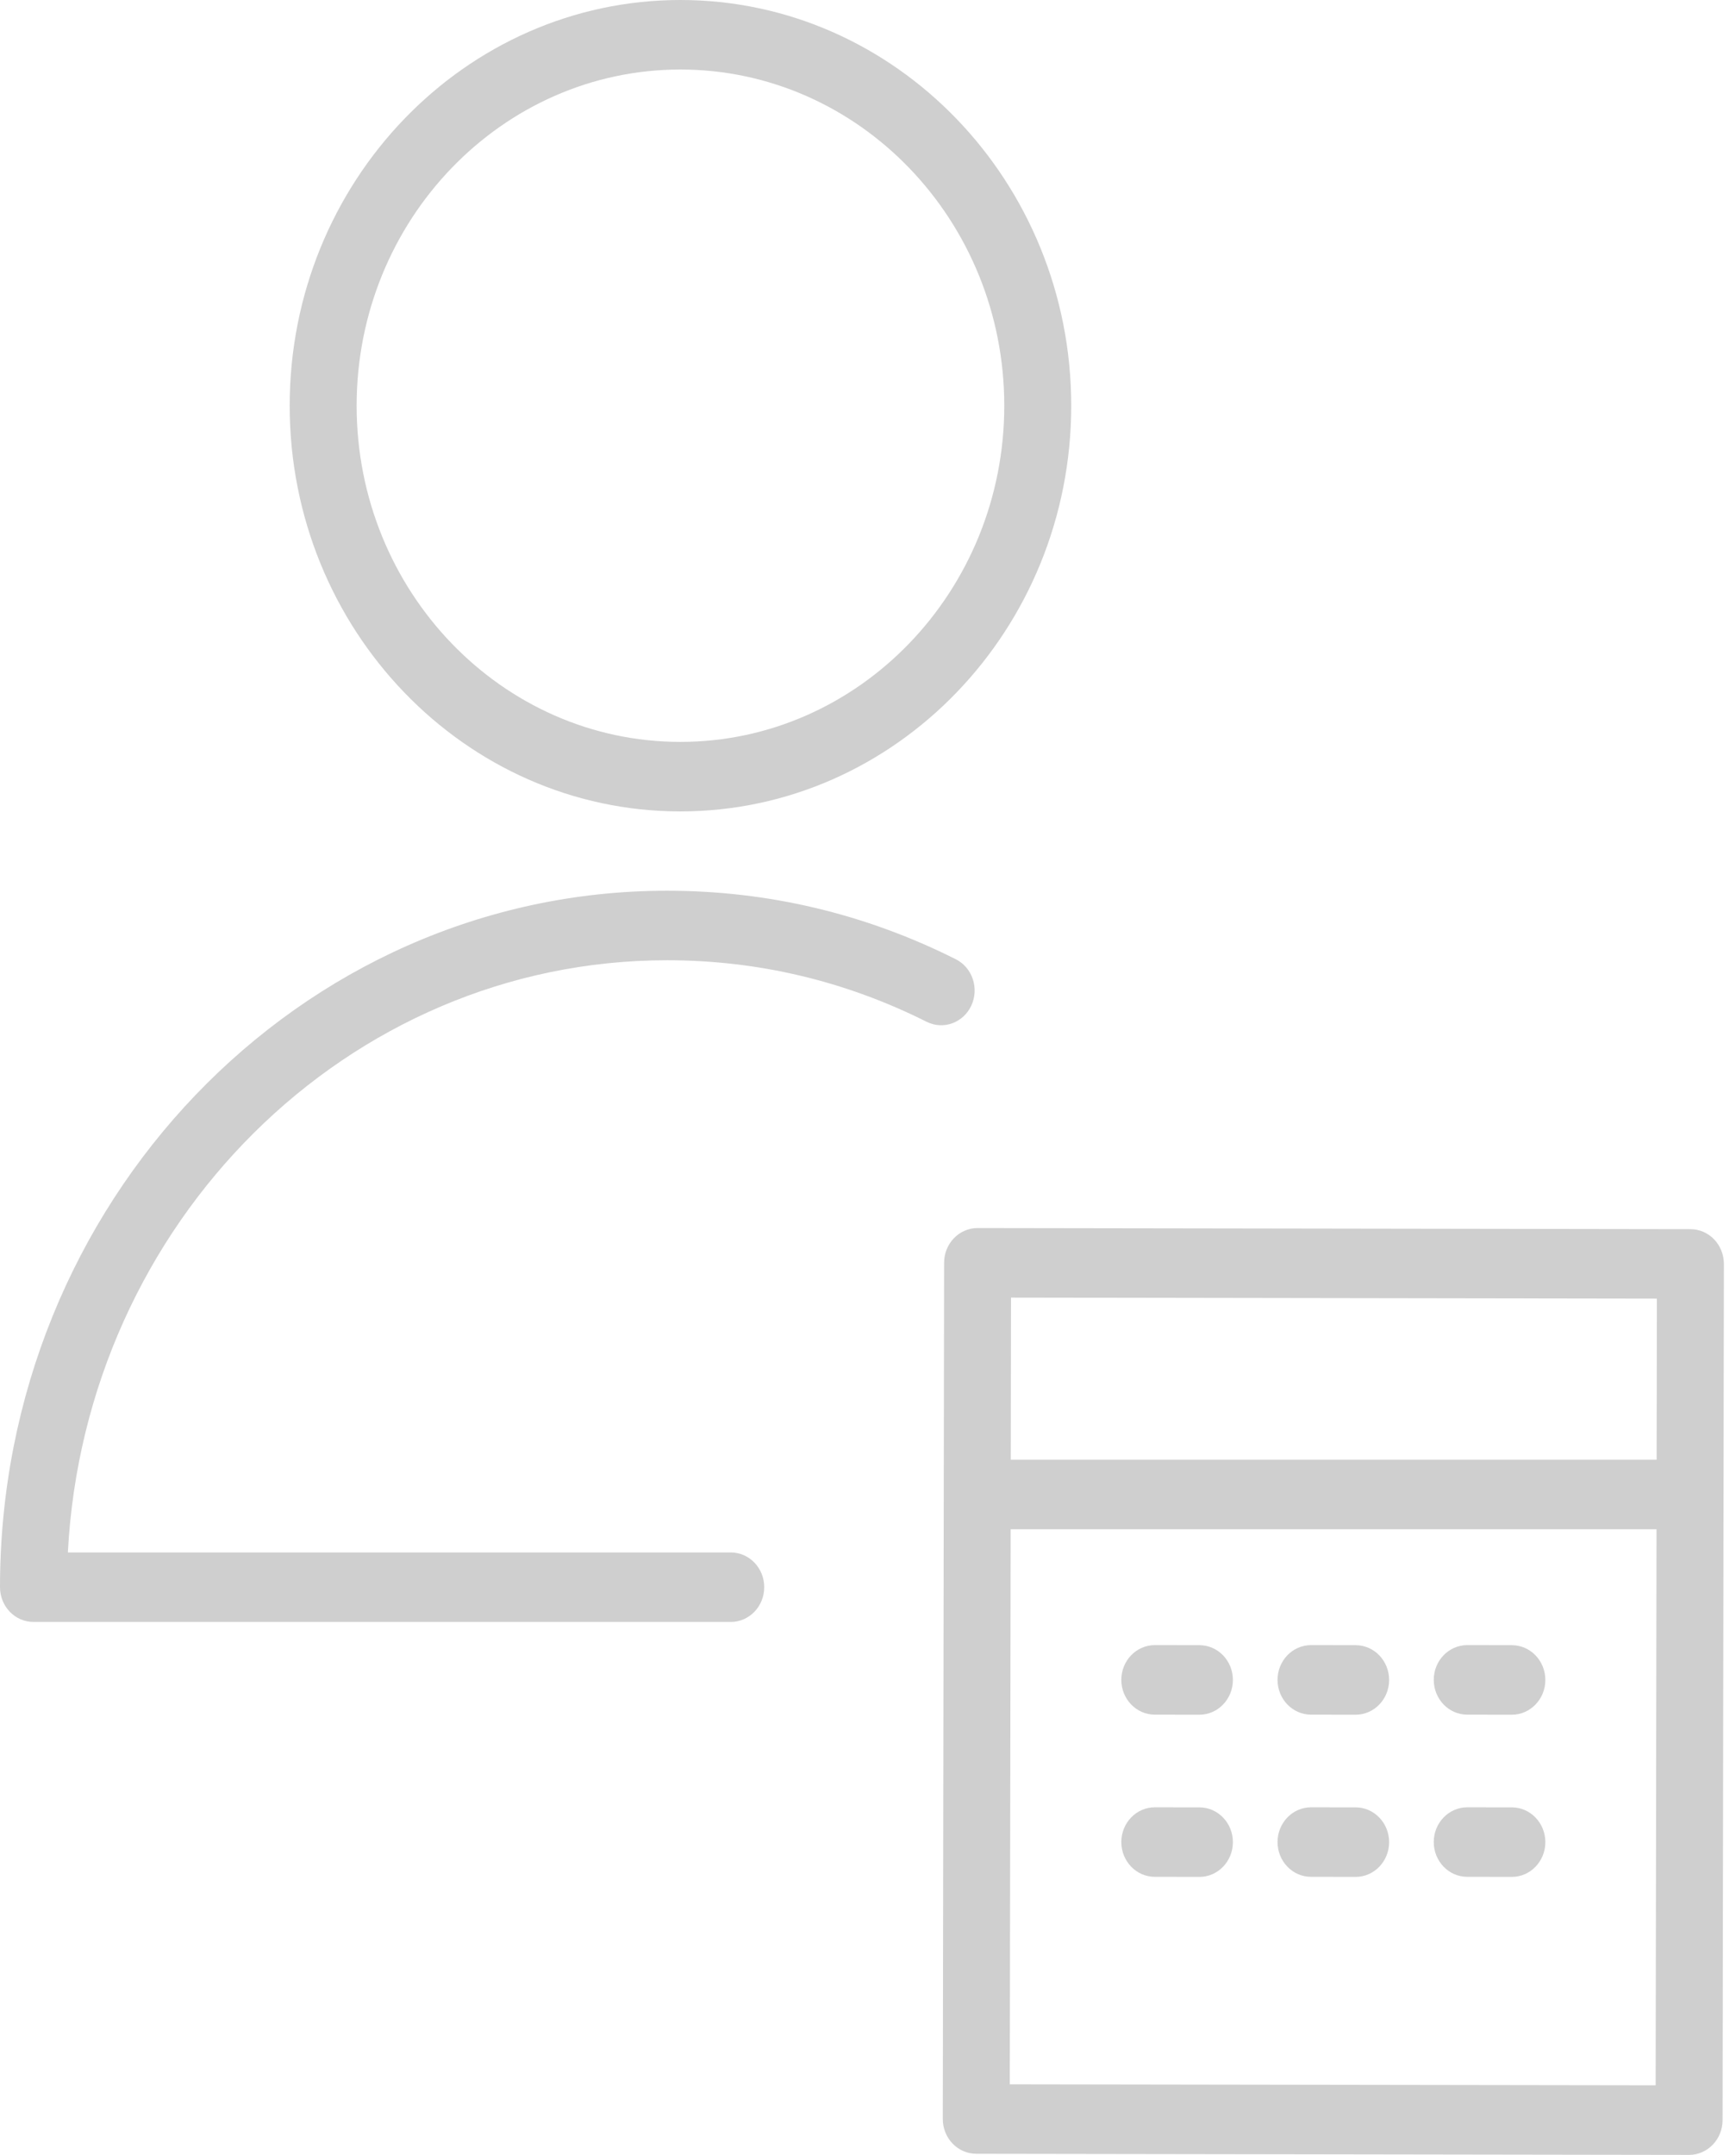
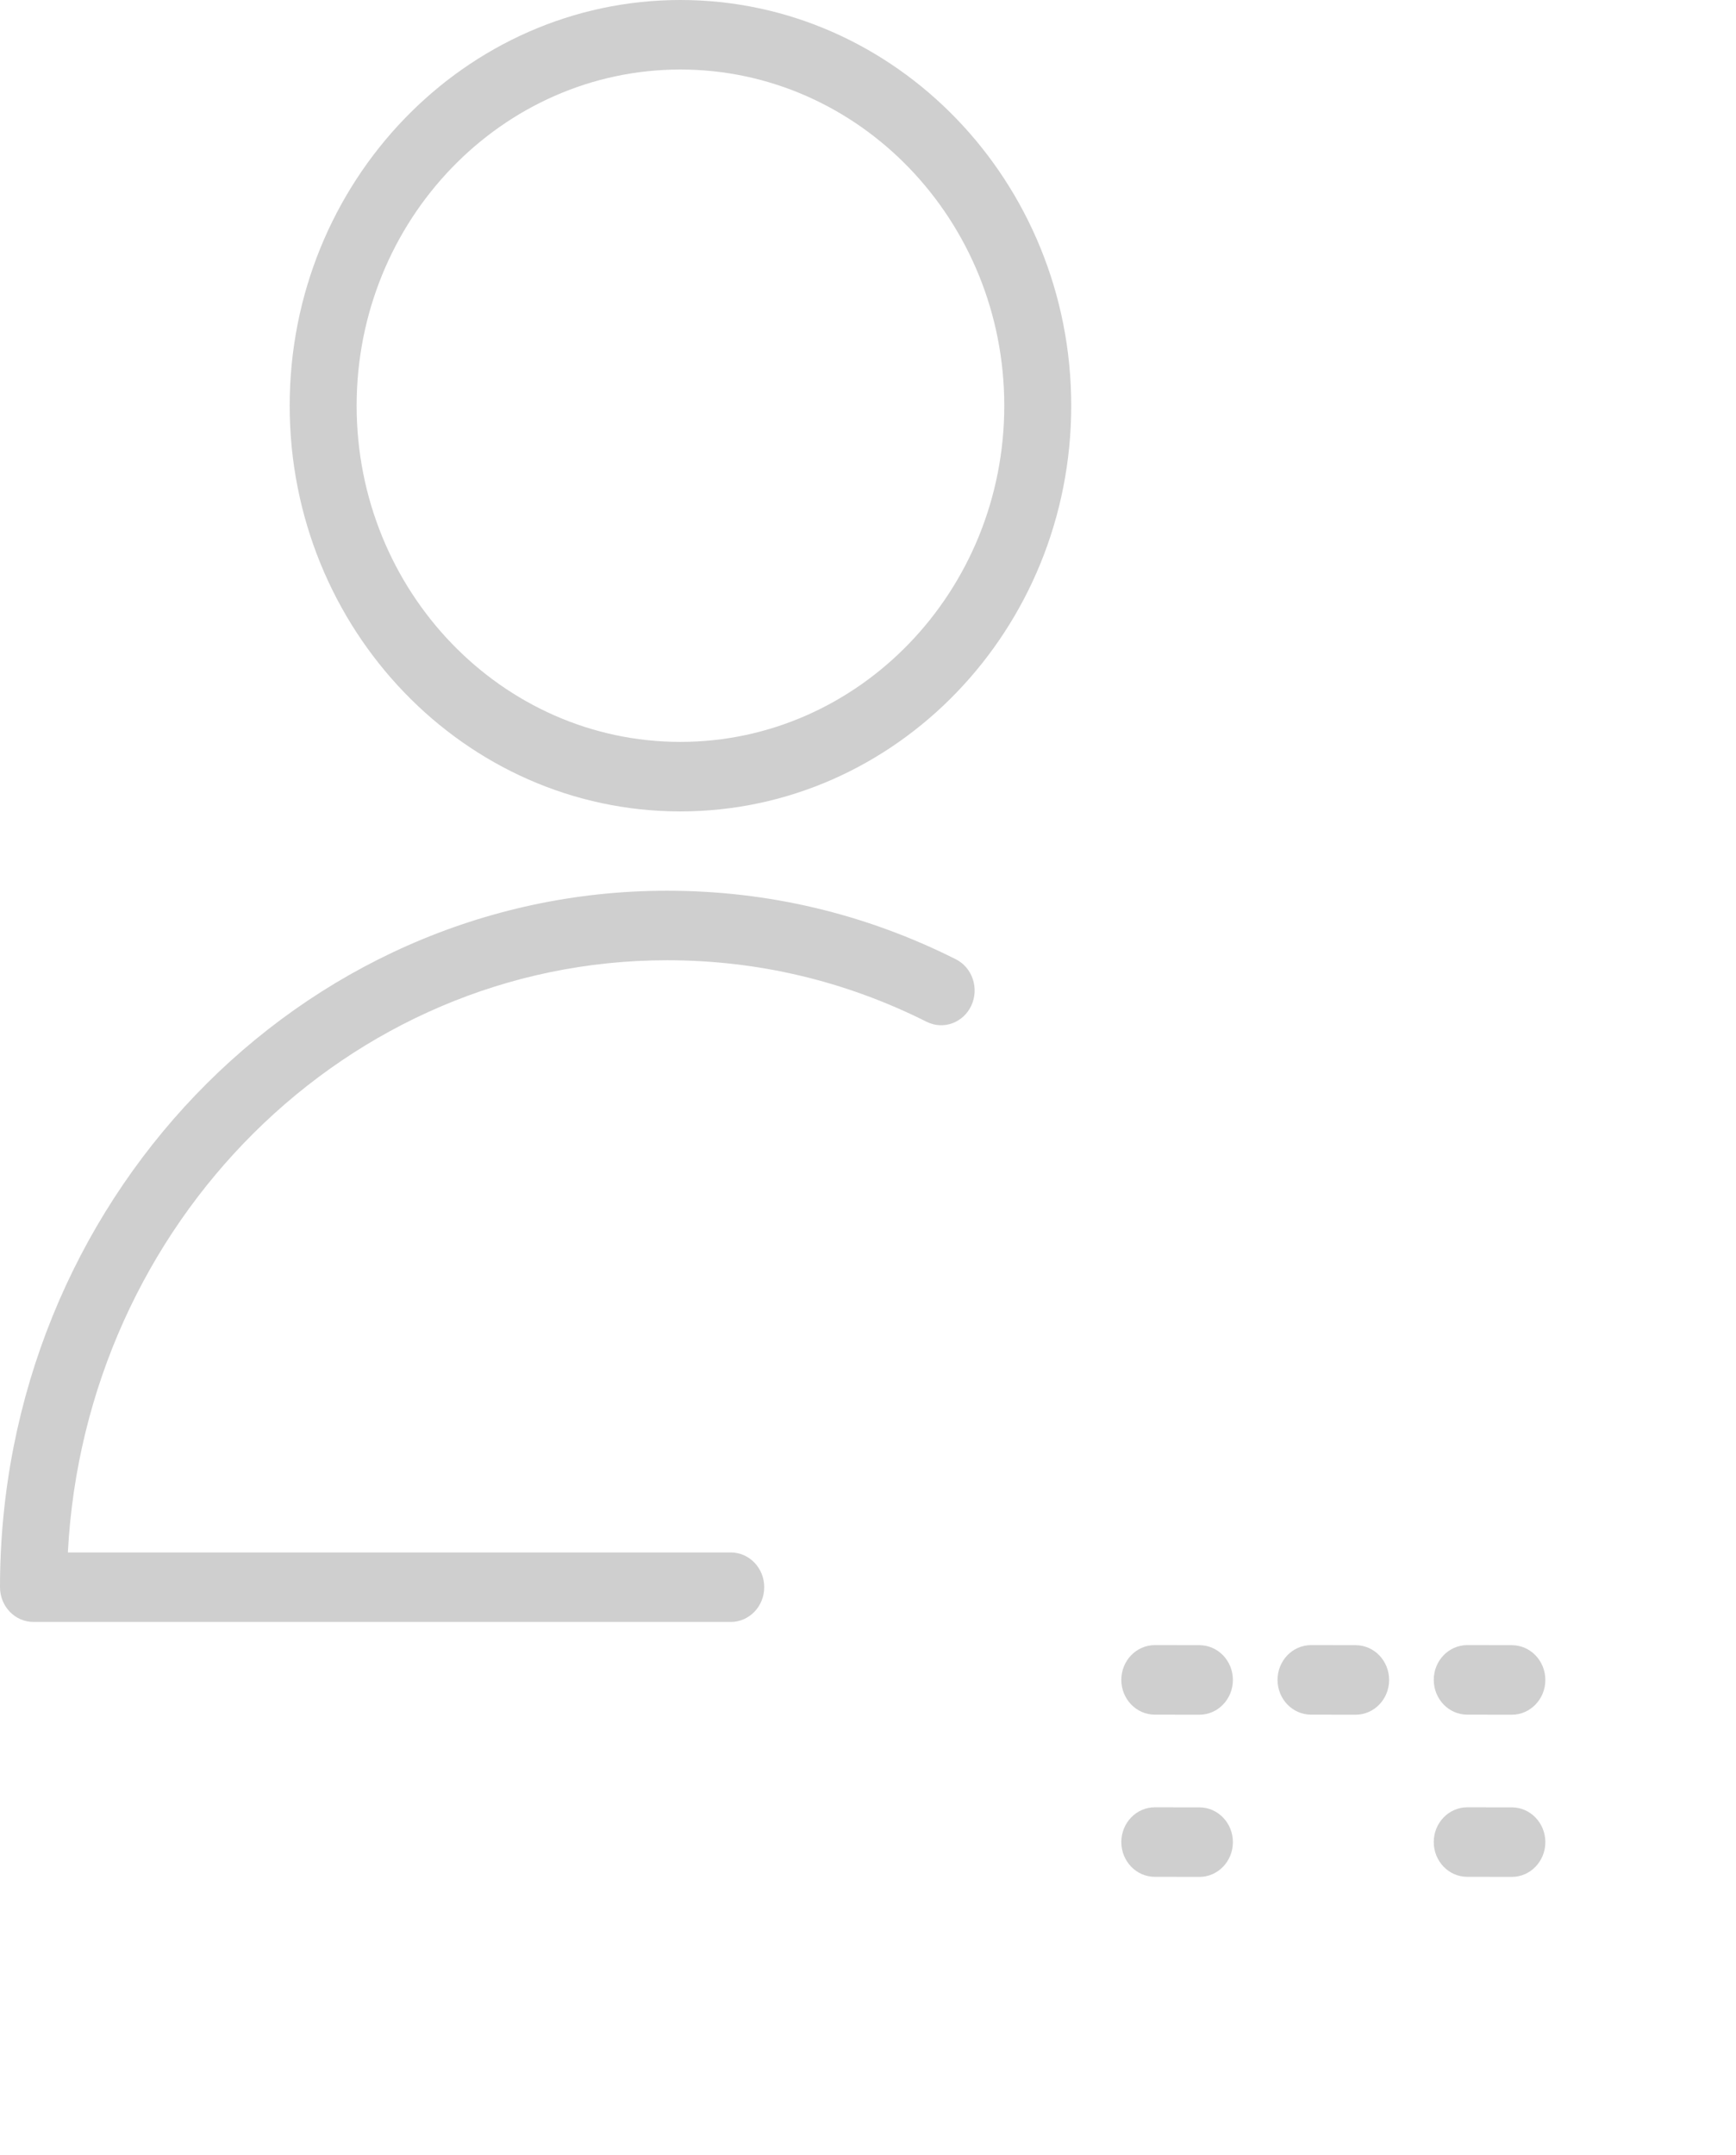
<svg xmlns="http://www.w3.org/2000/svg" width="108" height="134" viewBox="0 0 108 134" fill="none">
  <path d="M74.623 102.304L71.846 102.3C71.845 102.3 71.844 102.3 71.842 102.3C70.694 102.3 69.761 103.265 69.76 104.458C69.758 105.651 70.689 106.621 71.838 106.623L74.615 106.627C74.616 106.627 74.618 106.627 74.619 106.627C75.767 106.627 76.7 105.661 76.701 104.468C76.703 103.277 75.773 102.307 74.623 102.304Z" fill="#CFCFCF" />
  <path d="M84.342 102.304L81.565 102.3C81.564 102.3 81.562 102.3 81.561 102.3C80.413 102.3 79.48 103.265 79.478 104.458C79.477 105.651 80.407 106.621 81.557 106.623L84.333 106.627C84.335 106.627 84.336 106.627 84.338 106.627C85.486 106.627 86.419 105.661 86.42 104.468C86.421 103.277 85.491 102.307 84.342 102.304Z" fill="#CFCFCF" />
  <path d="M94.06 102.304L91.284 102.3C91.282 102.3 91.281 102.3 91.279 102.3C90.131 102.3 89.198 103.265 89.197 104.458C89.195 105.651 90.126 106.621 91.275 106.623L94.052 106.627C94.053 106.627 94.055 106.627 94.056 106.627C95.204 106.627 96.137 105.661 96.139 104.468C96.14 103.277 95.21 102.307 94.06 102.304Z" fill="#CFCFCF" />
  <path d="M74.623 112.39L71.846 112.386C71.845 112.386 71.844 112.386 71.842 112.386C70.694 112.386 69.761 113.351 69.76 114.544C69.758 115.737 70.689 116.707 71.838 116.708L74.615 116.713C74.616 116.713 74.618 116.713 74.619 116.713C75.767 116.713 76.7 115.747 76.701 114.554C76.703 113.363 75.773 112.393 74.623 112.39Z" fill="#CFCFCF" />
-   <path d="M84.342 112.39L81.565 112.386C81.564 112.386 81.562 112.386 81.561 112.386C80.413 112.386 79.48 113.351 79.478 114.544C79.477 115.737 80.407 116.707 81.557 116.708L84.333 116.713C84.335 116.713 84.336 116.713 84.338 116.713C85.486 116.713 86.419 115.747 86.42 114.554C86.421 113.363 85.491 112.393 84.342 112.39Z" fill="#CFCFCF" />
  <path d="M94.06 112.39L91.284 112.386C91.282 112.386 91.281 112.386 91.279 112.386C90.131 112.386 89.198 113.351 89.197 114.544C89.195 115.737 90.126 116.707 91.275 116.708L94.052 116.713C94.053 116.713 94.055 116.713 94.056 116.713C95.204 116.713 96.137 115.747 96.139 114.554C96.14 113.363 95.21 112.393 94.06 112.39Z" fill="#CFCFCF" />
-   <path d="M106.639 77.069C106.249 76.663 105.72 76.435 105.166 76.434L60.82 76.365C60.819 76.365 60.819 76.365 60.817 76.365C59.669 76.365 58.736 77.33 58.735 78.523L58.653 131.765C58.651 132.339 58.871 132.889 59.261 133.295C59.651 133.702 60.18 133.929 60.734 133.931L105.078 134C105.08 134 105.08 134 105.081 134C106.229 134 107.162 133.035 107.164 131.842L107.247 78.6C107.247 78.026 107.028 77.476 106.639 77.069ZM103.078 80.754L103.062 90.773H62.882L62.897 80.69L103.078 80.754ZM62.821 129.611L62.875 95.096H103.056L103.001 129.673L62.821 129.611Z" fill="#CFCFCF" />
  <path d="M60.427 62.534C60.927 61.459 60.495 60.167 59.459 59.648C53.83 56.823 47.788 55.389 41.497 55.389C18.617 55.389 0 74.817 0 98.698C0 99.892 0.933 100.859 2.083 100.859H45.462C46.612 100.859 47.544 99.892 47.544 98.698C47.544 97.503 46.612 96.537 45.462 96.537H4.222C5.299 76.042 21.606 59.712 41.497 59.712C47.153 59.712 52.586 61 57.645 63.538C58.683 64.058 59.927 63.606 60.427 62.534Z" fill="#CFCFCF" />
  <path d="M42.327 50.457C55.734 50.457 66.643 39.139 66.643 25.228C66.643 11.318 55.736 0 42.327 0C28.927 0 18.022 11.316 18.022 25.228C18.022 39.139 28.927 50.457 42.327 50.457ZM42.327 4.323C53.438 4.323 62.478 13.701 62.478 25.228C62.478 36.756 53.438 46.134 42.327 46.134C31.221 46.134 22.187 36.756 22.187 25.228C22.187 13.701 31.221 4.323 42.327 4.323Z" fill="#CFCFCF" />
</svg>